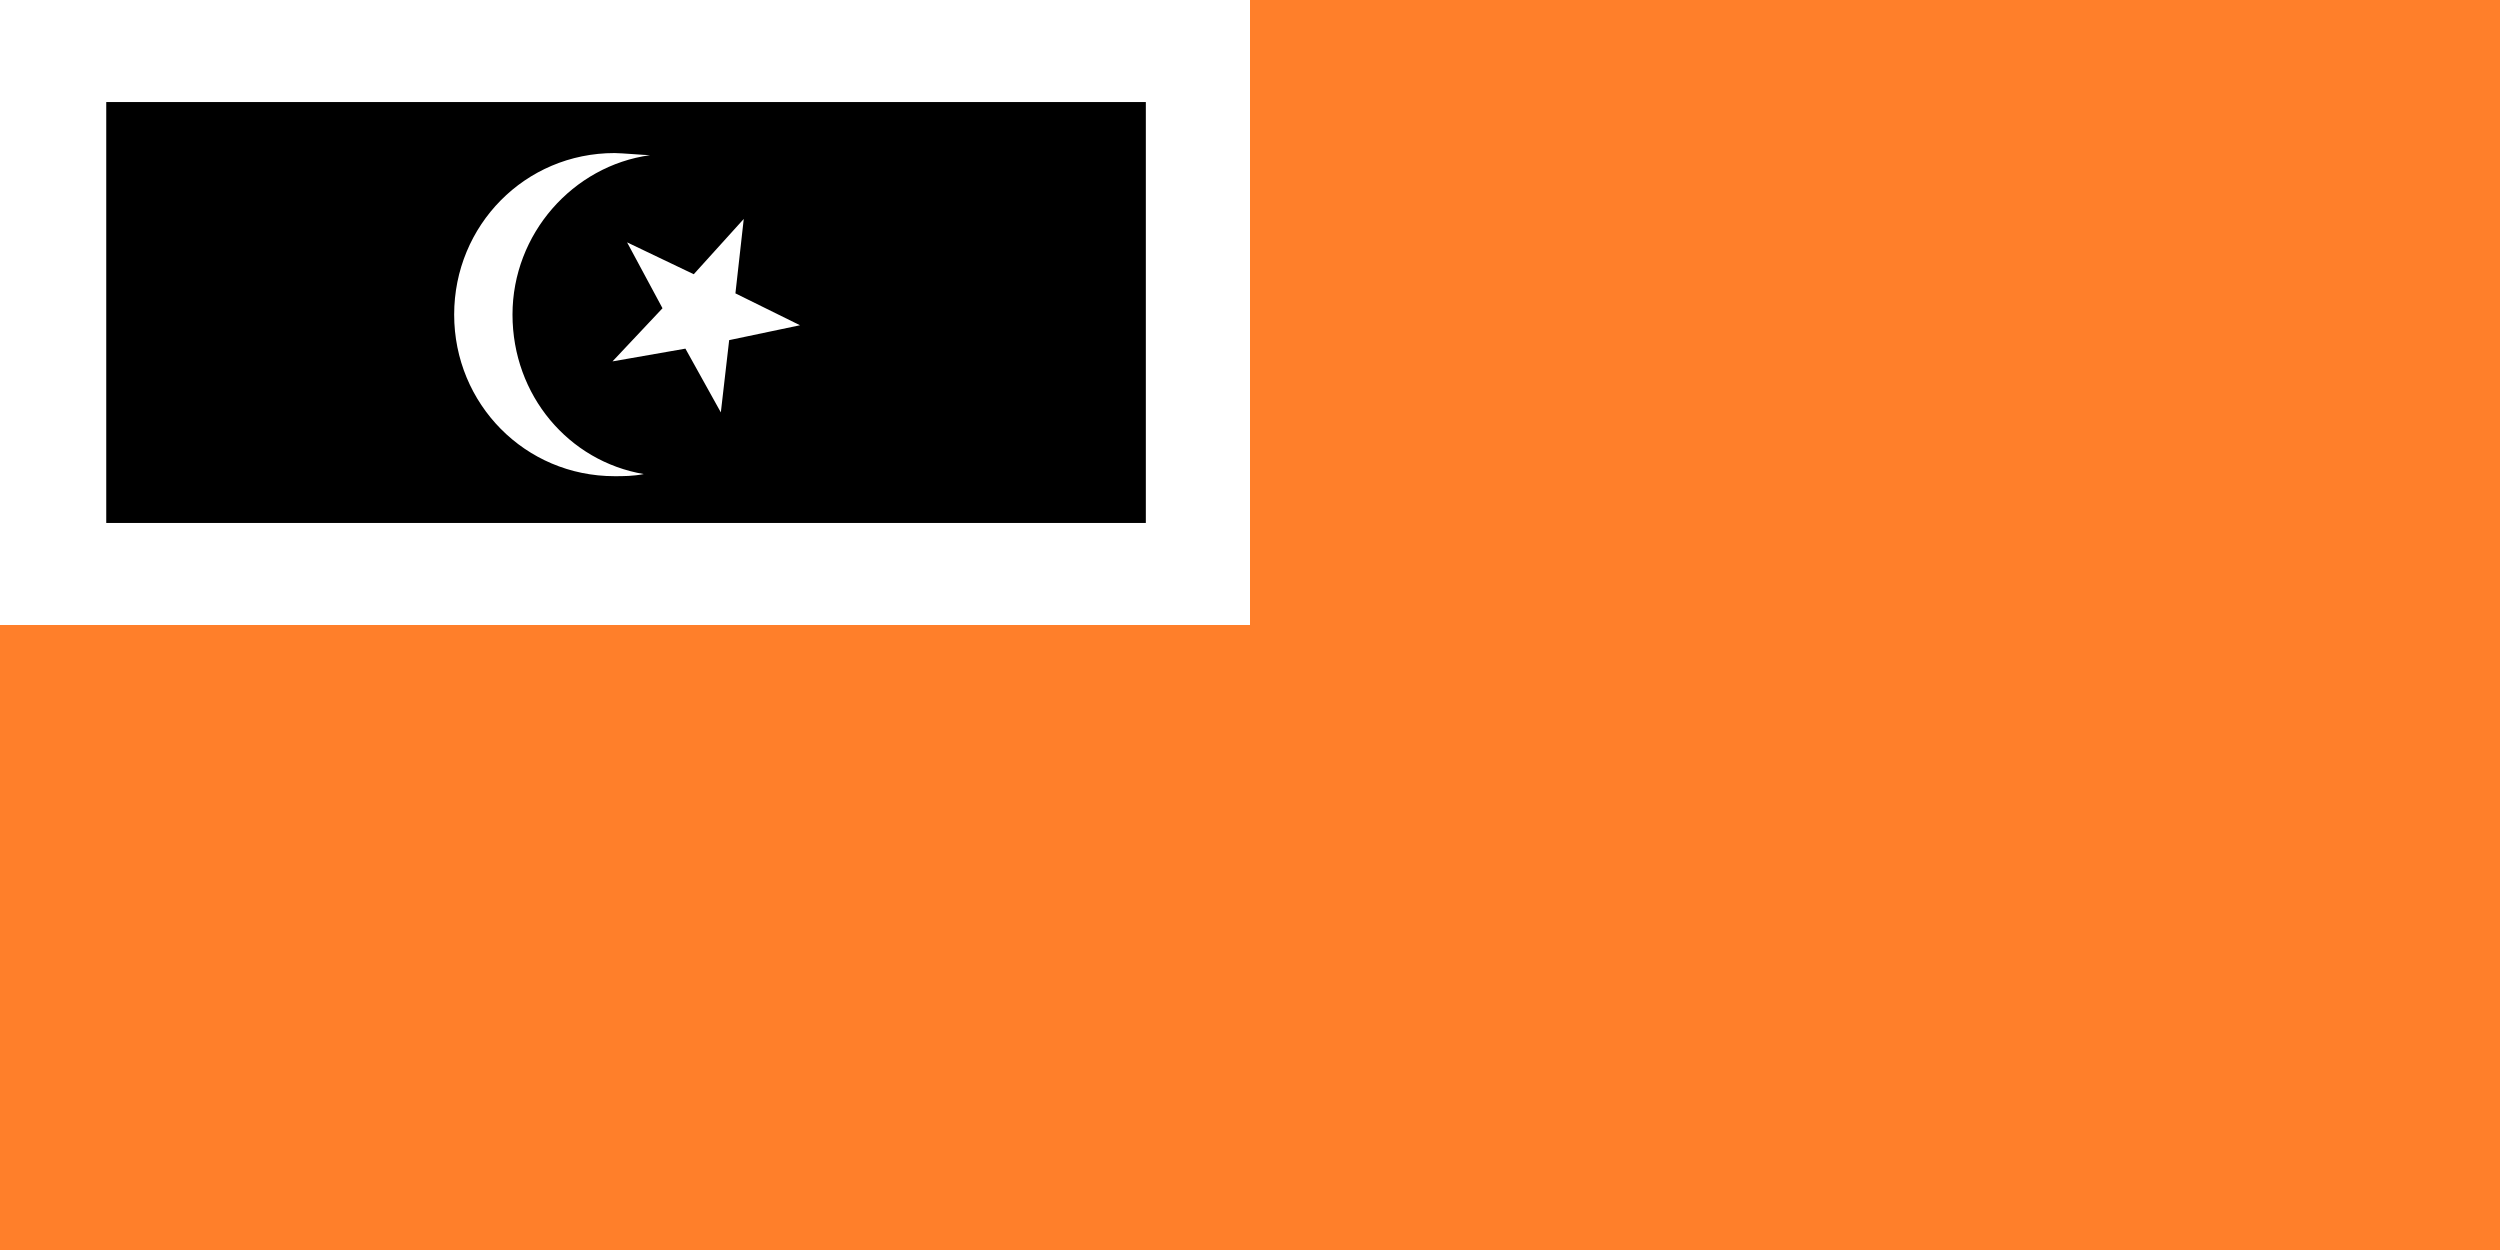
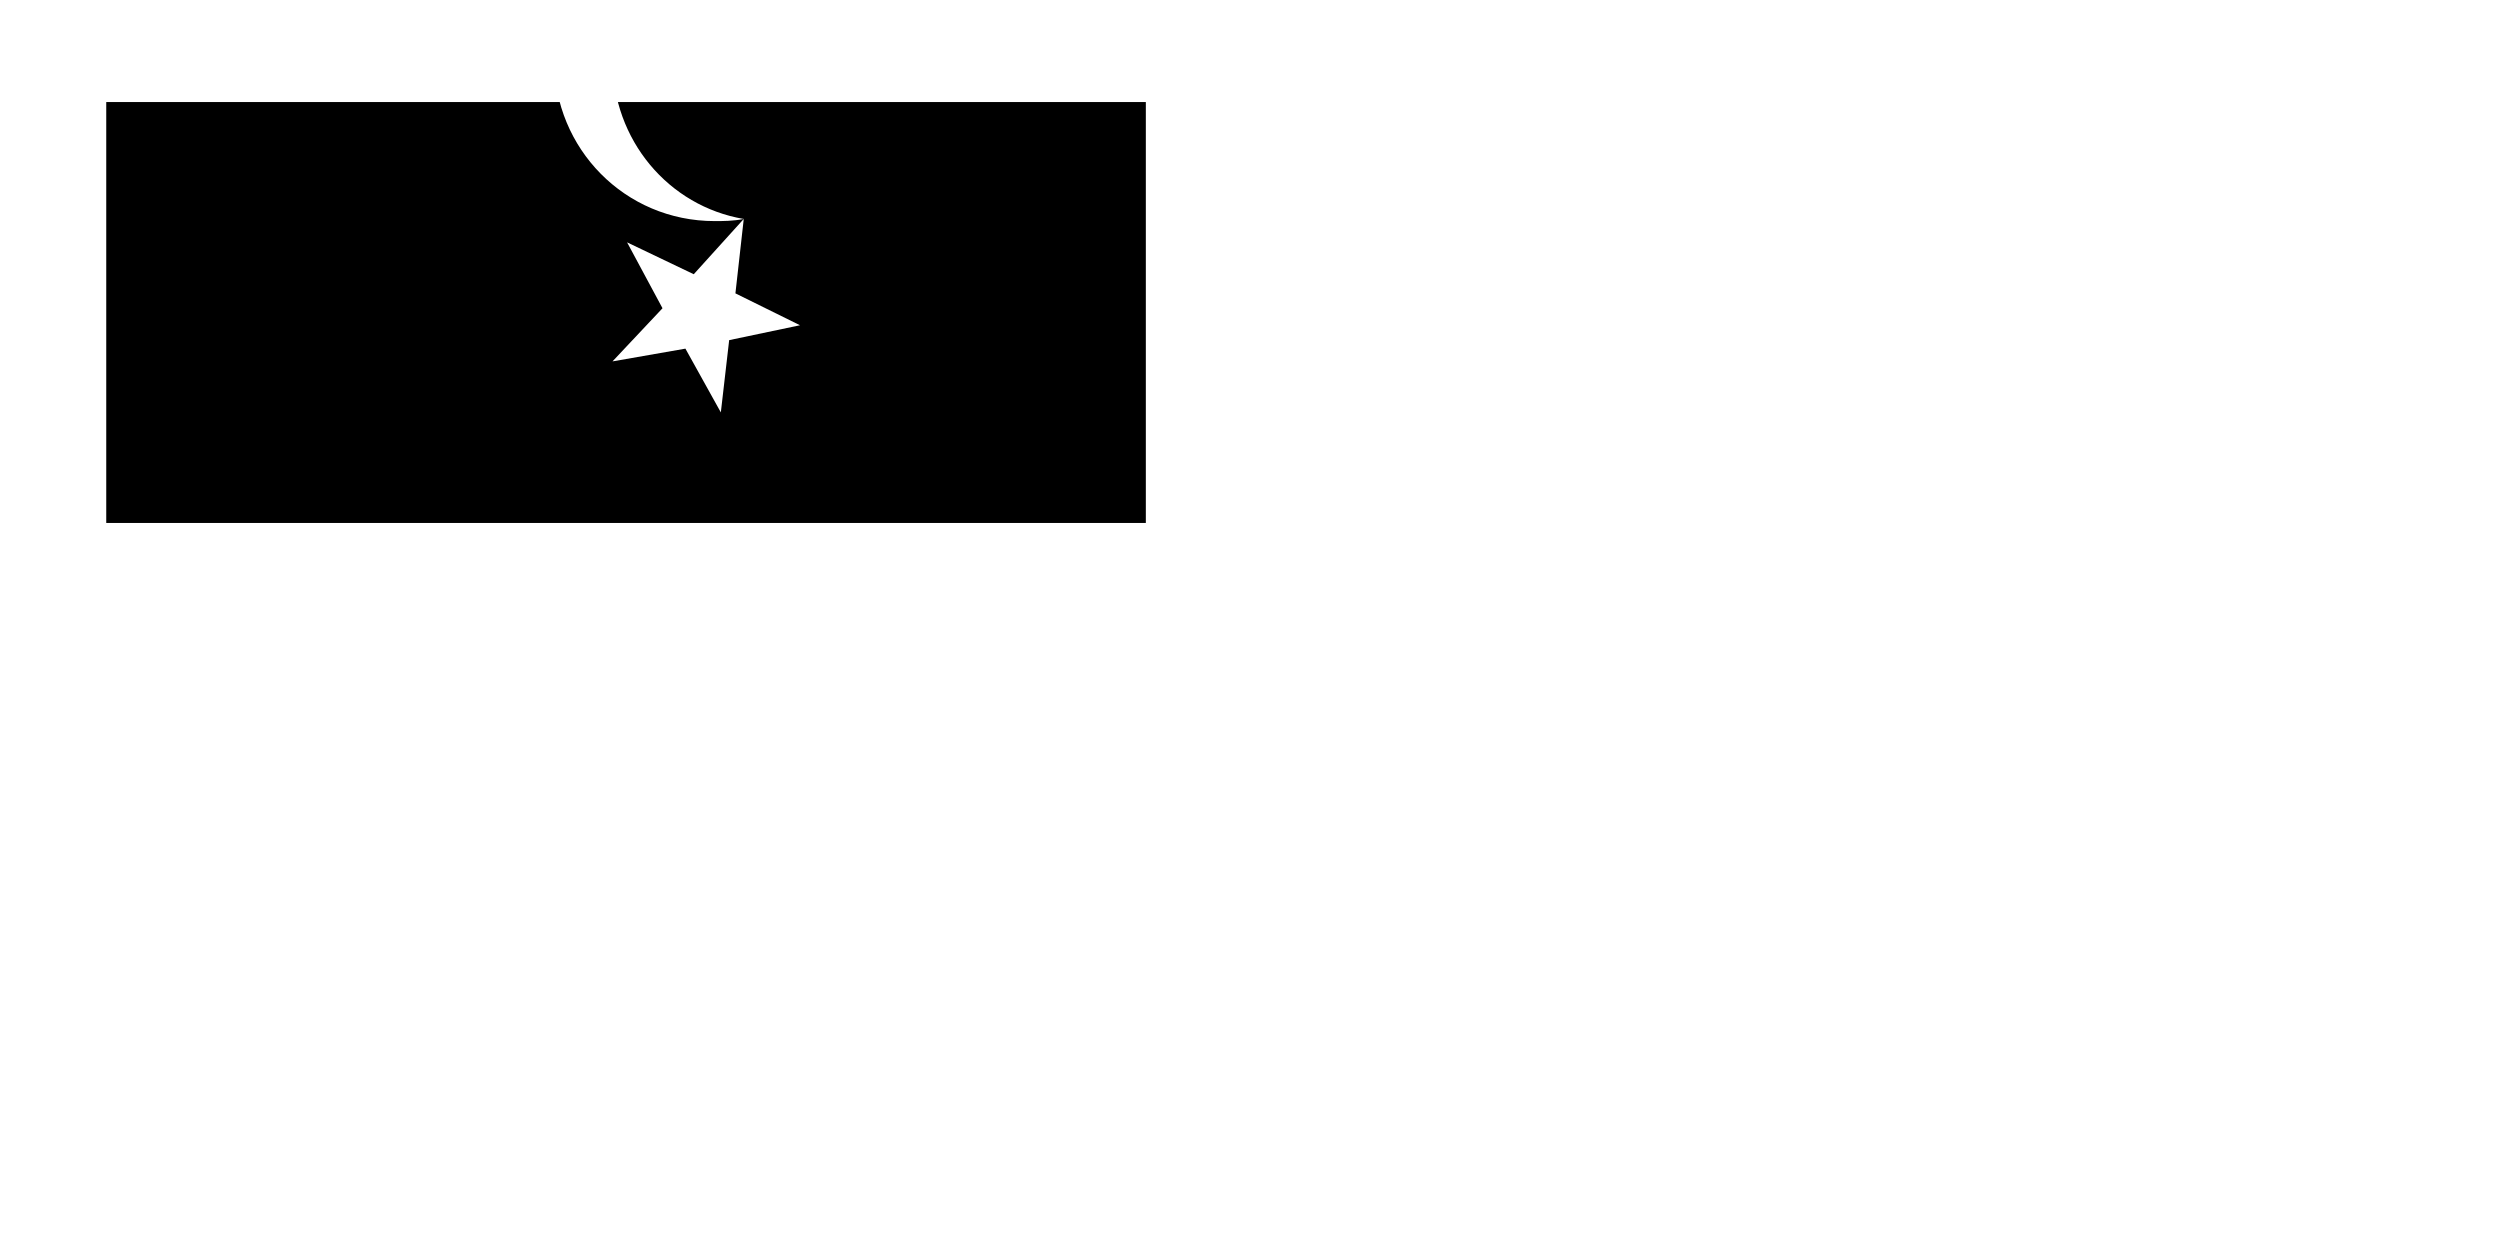
<svg xmlns="http://www.w3.org/2000/svg" xmlns:ns1="http://www.inkscape.org/namespaces/inkscape" xmlns:ns2="http://sodipodi.sourceforge.net/DTD/sodipodi-0.dtd" width="600" height="300" id="svg3032" version="1.1" ns1:version="0.48.4 r9939" ns2:docname="Flag_of_Dungun,_Terengganu.svg">
  <defs id="defs3034" />
  <ns2:namedview id="base" pagecolor="#ffffff" bordercolor="#666666" borderopacity="1.0" ns1:pageopacity="0.0" ns1:pageshadow="2" ns1:zoom="1.0748023" ns1:cx="387.99996" ns1:cy="146.27867" ns1:document-units="px" ns1:current-layer="layer1" showgrid="false" fit-margin-top="0" fit-margin-left="0" fit-margin-right="0" fit-margin-bottom="0" ns1:window-width="1024" ns1:window-height="538" ns1:window-x="-8" ns1:window-y="-8" ns1:window-maximized="1" />
  <g ns1:label="Layer 1" ns1:groupmode="layer" id="layer1" transform="translate(0,-752.362)">
    <g id="g3054">
-       <rect y="752.362" x="0" height="300" width="600" id="rect3052" style="color:#000000;fill:#ff7f2a;fill-opacity:1;fill-rule:nonzero;stroke:none;stroke-width:2.4;marker:none;visibility:visible;display:inline;overflow:visible;enable-background:accumulate" />
      <g transform="matrix(0.5,0,0,0.5,0,752.362)" id="g2991">
-         <rect style="fill:#ffffff" y="0" x="0" id="rect4" height="300" width="600" />
        <rect id="rect6" height="202.041" width="499" y="48.98" x="51" />
-         <path style="fill:#ffffff" ns1:connector-curvature="0" id="path8" d="m 357,105.102 -4,35.714 31,15.306 -34,7.143 -4,34.694 -17,-30.612 -35,6.122 24,-25.51 -17,-31.633 32,15.306 24,-26.531 z m -48,122.449 c -36,-6.122 -63,-37.755 -63,-76.531 0,-38.776 29,-71.429 66,-76.531 -2,0 -14,-1.02 -17,-1.02 -43,0 -77,34.694 -77,77.551 0,42.857 34,77.551 77,77.551 4,0 9,0 14,-1.02 z" />
+         <path style="fill:#ffffff" ns1:connector-curvature="0" id="path8" d="m 357,105.102 -4,35.714 31,15.306 -34,7.143 -4,34.694 -17,-30.612 -35,6.122 24,-25.51 -17,-31.633 32,15.306 24,-26.531 z c -36,-6.122 -63,-37.755 -63,-76.531 0,-38.776 29,-71.429 66,-76.531 -2,0 -14,-1.02 -17,-1.02 -43,0 -77,34.694 -77,77.551 0,42.857 34,77.551 77,77.551 4,0 9,0 14,-1.02 z" />
      </g>
    </g>
  </g>
</svg>